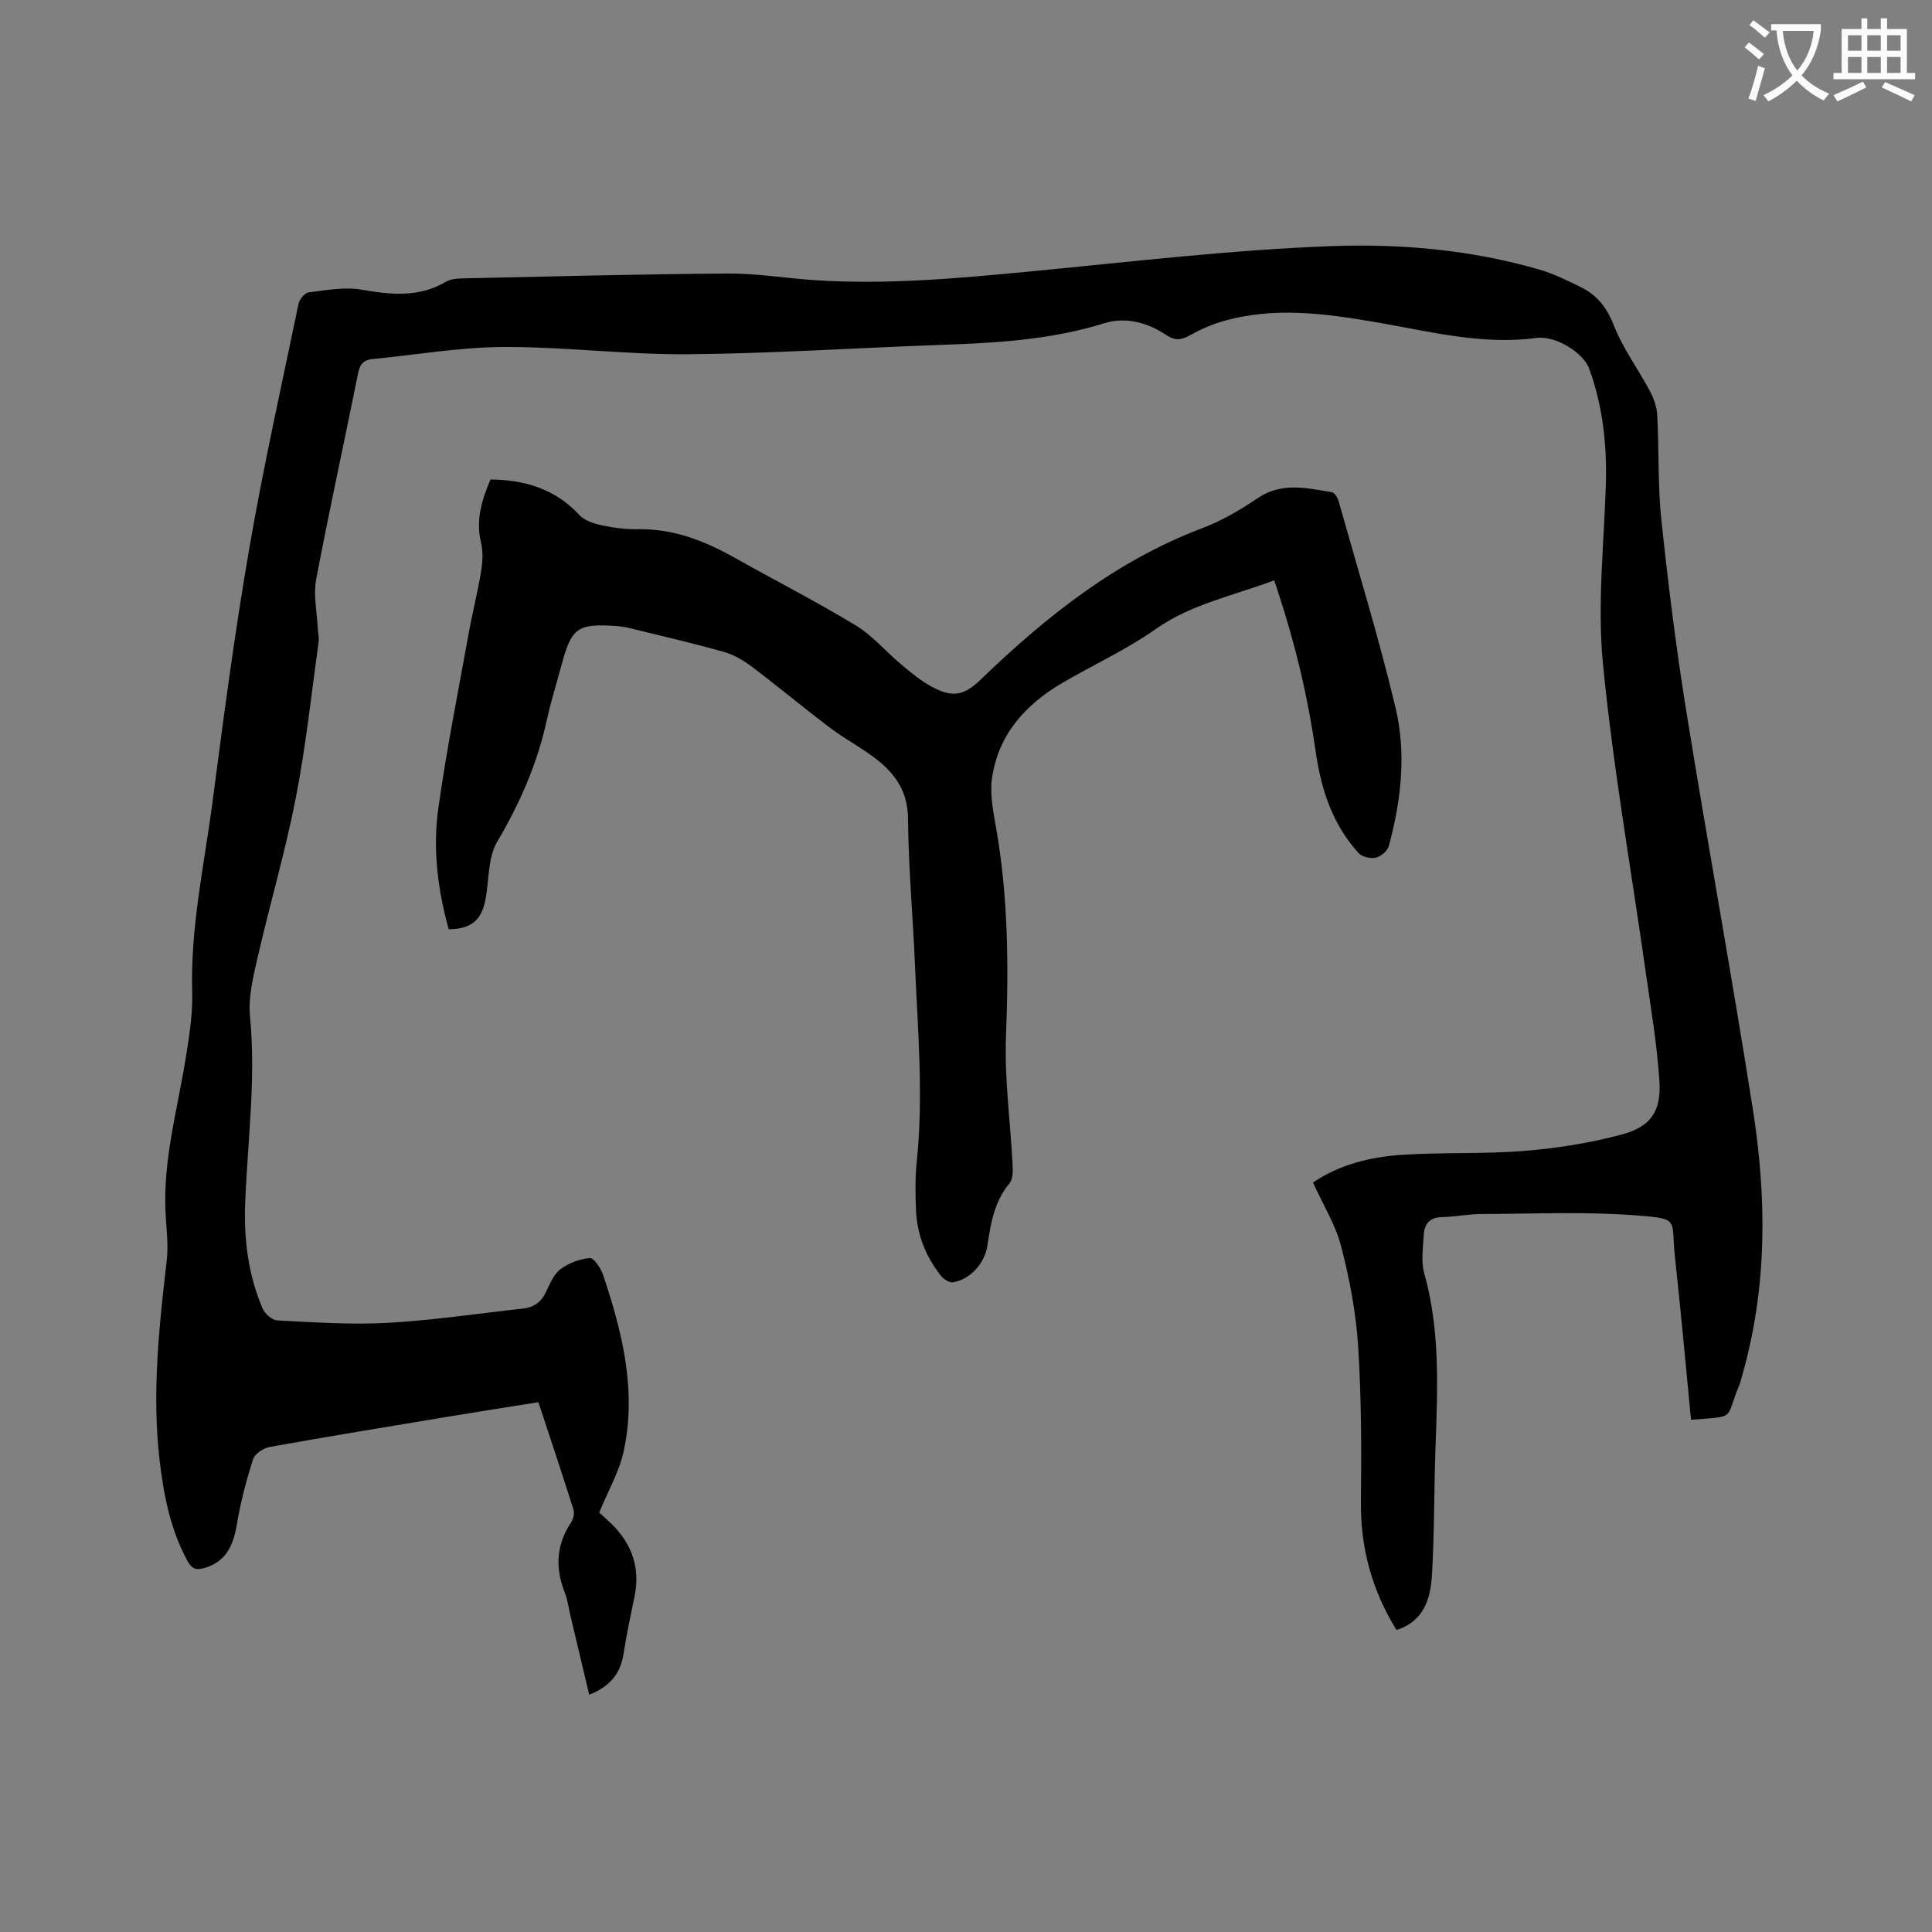
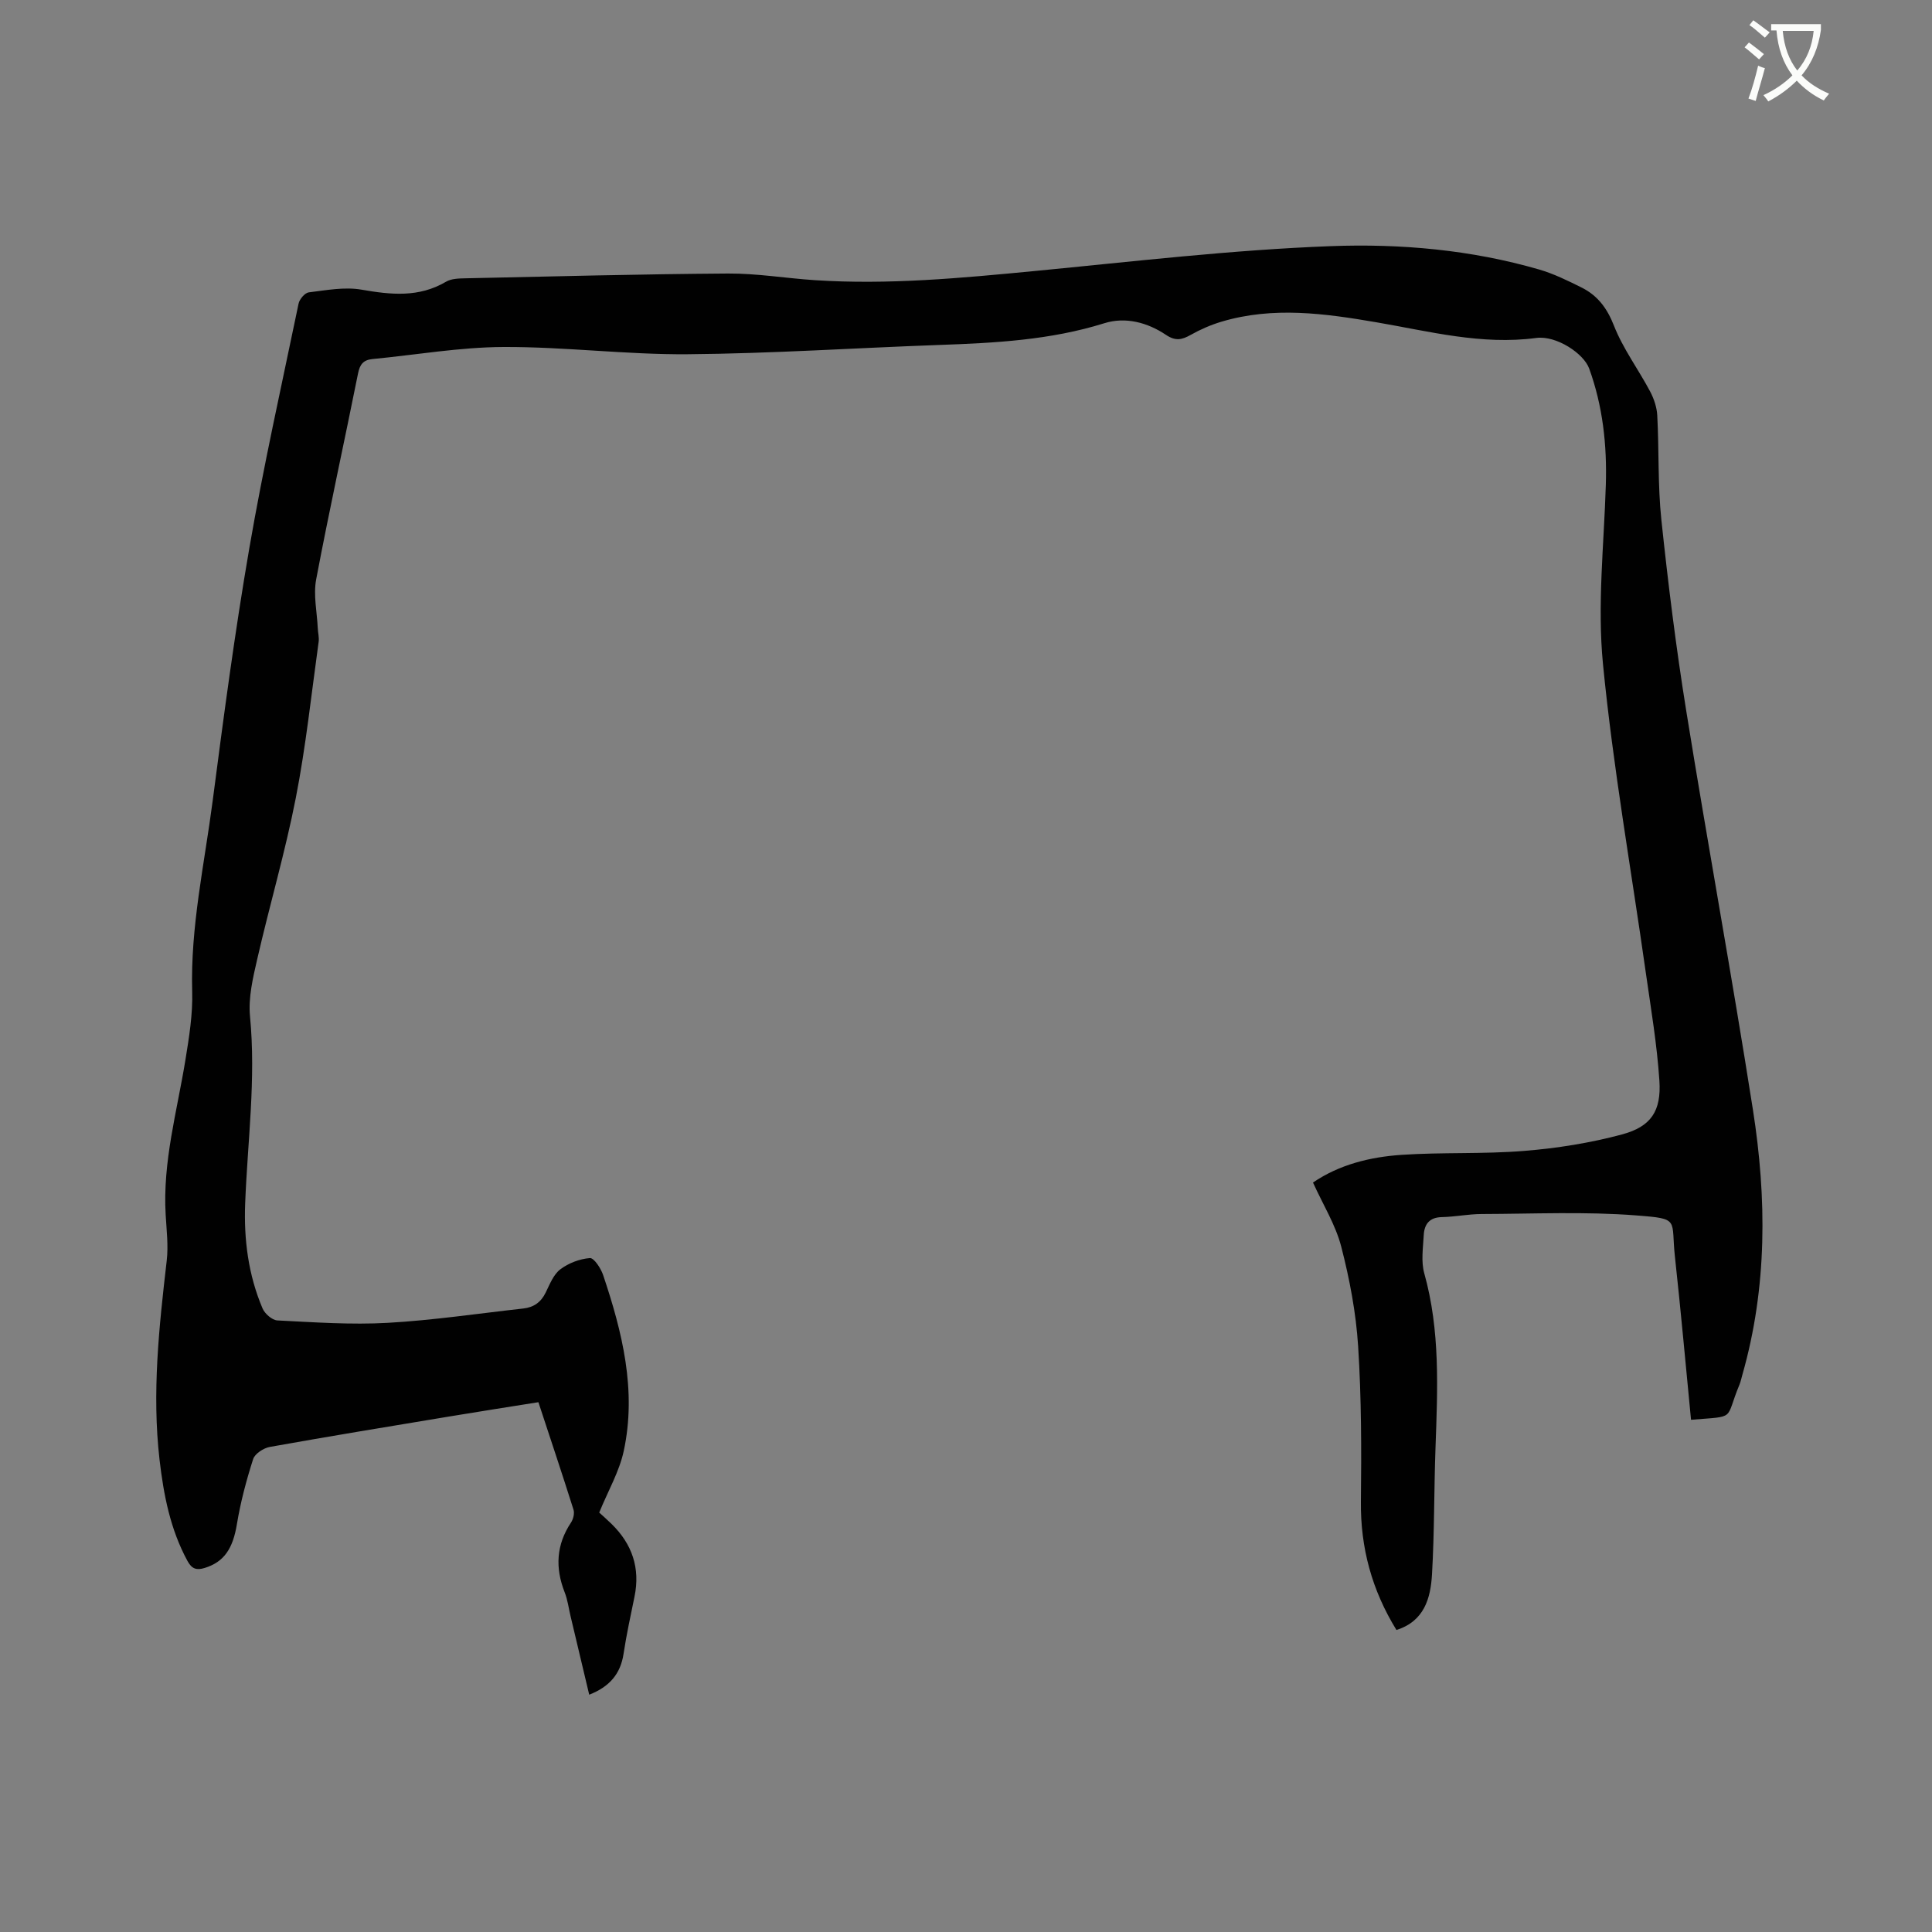
<svg xmlns="http://www.w3.org/2000/svg" enable-background="new 0 0 400 400" viewBox="0 0 400 400">
  <rect x="0" y="0" width="400" height="400" fill="#808080" stroke="none" />
  <path d="m362.1 8.8c1.1.8 2.1 1.6 3.1 2.4l-1 1.1c-1.3-1.1-2.3-2-3-2.5zm1.9 4.8c.5.2.9.4 1.4.5-.6 2.3-1.3 4.5-1.9 6.8l-1.5-.5c.8-2.1 1.4-4.3 2-6.8zm-1-9.4c1.3.9 2.4 1.8 3.4 2.5l-1 1.1c-1.4-1.2-2.4-2.1-3.2-2.6zm3.7 2.2v-1.4h10.3v1.2c-.5 3.6-1.8 6.8-4 9.4 1.5 1.6 3.4 2.8 5.7 3.8-.3.4-.7.8-1.1 1.4-2.3-1.1-4.1-2.5-5.6-4.1-1.6 1.6-3.6 3.1-5.9 4.3-.3-.5-.7-.9-1-1.3 2.4-1.1 4.4-2.5 6-4.1-1.9-2.5-3-5.6-3.3-9.3h-1.1zm8.8 0h-6.4c.3 3.3 1.3 6 3 8.2 2-2.3 3.1-5.1 3.4-8.2z" fill="#fbfcfa" />
-   <path d="m385.3 3.8h1.3v2.2h2.8v-2.2h1.3v2.2h4.1v9.1h1.7v1.3h-16.9v-1.3h1.7v-9.1h4.1v-2.2zm.4 13.1.7 1.2c-1.8.9-3.8 1.9-6 2.9-.2-.4-.5-.8-.8-1.3 2.3-1 4.3-1.9 6.1-2.8zm-3.1-6.4h2.8v-3.2h-2.8zm0 4.6h2.8v-3.3h-2.8zm4-4.6h2.8v-3.2h-2.8zm0 4.6h2.8v-3.3h-2.8zm3.7 1.9c2.1.9 4.1 1.8 6.1 2.7l-.7 1.3c-2.2-1.1-4.2-2-6.1-2.9zm3.2-9.7h-2.8v3.2h2.8zm-2.8 7.8h2.8v-3.3h-2.8z" fill="#fbfcfa" />
  <g fill="#010101">
    <path d="m350.11 293.95c-1.11-11.39-2.11-22.57-3.33-33.72-.86-7.84 1.15-7.88-7.98-8.59-10.63-.83-21.37-.32-32.06-.29-2.75.01-5.49.58-8.23.64-2.59.05-3.62 1.5-3.74 3.73-.14 2.64-.58 5.45.11 7.91 3.32 11.86 2.76 23.9 2.33 35.98-.32 8.78-.22 17.59-.73 26.36-.29 4.92-1.59 9.68-7.36 11.5-5.07-8.23-7.47-17-7.36-26.63.12-10.69.11-21.42-.57-32.08-.44-6.94-1.76-13.91-3.5-20.65-1.17-4.53-3.77-8.69-5.85-13.28 5.44-3.71 11.8-5.29 18.33-5.73 8.45-.57 16.97-.13 25.41-.82 6.81-.55 13.67-1.64 20.25-3.41 6.01-1.62 8.14-4.85 7.73-11.11-.49-7.48-1.75-14.92-2.81-22.35-3.01-21.3-6.78-42.52-8.87-63.91-1.2-12.25.21-24.76.59-37.15.25-8.24-.63-16.28-3.45-24.05-1.13-3.12-6.79-6.88-10.95-6.33-11.32 1.51-22.14-1.37-33.07-3.24-10.72-1.84-21.4-3.32-32.1-.13-2.2.66-4.37 1.6-6.37 2.73-1.83 1.03-3.15 1.33-5.13 0-3.82-2.57-8.39-3.78-12.76-2.41-11.18 3.5-22.65 4.09-34.21 4.5-17.36.62-34.71 1.78-52.07 1.92-12.69.1-25.4-1.55-38.1-1.5-9.06.04-18.11 1.63-27.16 2.5-1.86.18-2.6 1.1-2.97 2.97-2.85 14.23-5.98 28.4-8.67 42.65-.61 3.23.17 6.72.33 10.09.04.95.31 1.92.18 2.84-1.5 10.79-2.64 21.65-4.73 32.33-2.19 11.2-5.43 22.2-7.98 33.34-.89 3.87-1.87 7.98-1.5 11.85 1.26 12.98-.5 25.83-1 38.73-.29 7.5.65 14.82 3.6 21.76.47 1.1 1.98 2.42 3.07 2.48 7.61.38 15.26.93 22.84.5 9.39-.53 18.73-1.93 28.09-2.97 2.15-.24 3.66-1.31 4.63-3.32.83-1.71 1.61-3.72 3.02-4.79 1.69-1.29 4-2.16 6.12-2.33.83-.07 2.26 2.1 2.73 3.48 3.98 11.84 6.98 23.91 4.28 36.46-.92 4.27-3.23 8.23-5.08 12.75.4.36 1.51 1.33 2.56 2.36 4.26 4.16 5.96 9.13 4.75 15.04-.81 3.94-1.67 7.88-2.27 11.85-.63 4.18-2.94 6.83-7.11 8.46-1.29-5.44-2.58-10.87-3.87-16.29-.39-1.65-.6-3.37-1.22-4.93-1.98-5.06-1.74-9.82 1.32-14.42.47-.71.76-1.89.52-2.66-2.32-7.35-4.77-14.67-7.27-22.26-6.34 1.01-12.49 1.97-18.63 2.99-12.33 2.04-24.66 4.07-36.97 6.27-1.3.23-3.1 1.4-3.46 2.52-1.41 4.4-2.61 8.91-3.36 13.46-.83 5.06-2.64 7.84-6.68 9.08-1.7.52-2.66.19-3.55-1.44-3.57-6.56-4.94-13.68-5.79-20.98-1.59-13.82-.1-27.51 1.49-41.22.36-3.11-.04-6.32-.22-9.48-.65-10.96 2.36-21.43 4.09-32.07.76-4.68 1.54-9.46 1.4-14.16-.38-13.37 2.53-26.35 4.24-39.46 2.27-17.44 4.58-34.89 7.57-52.21 2.93-17 6.71-33.86 10.22-50.76.19-.91 1.3-2.22 2.11-2.32 3.62-.44 7.4-1.17 10.91-.56 6.1 1.06 11.88 1.68 17.52-1.65 1.09-.64 2.64-.67 3.99-.7 18.12-.39 36.24-.87 54.36-.99 6.01-.04 12.03.99 18.05 1.38 15.19.99 30.27-.44 45.37-1.89 20.46-1.97 40.92-4.39 61.43-5.16 14.43-.54 29.04.76 43.11 4.84 3.02.88 5.91 2.3 8.74 3.71 3.33 1.65 5.31 4.26 6.74 7.91 1.87 4.77 5.04 9.02 7.47 13.59.81 1.52 1.41 3.32 1.5 5.02.38 7.2.09 14.46.85 21.61 1.39 13.16 3.02 26.3 5.12 39.36 4.44 27.6 9.5 55.11 13.83 82.73 2.88 18.35 2.99 36.75-2.17 54.86-.2.71-.35 1.45-.63 2.13-3.09 7.4-.44 6.44-10.01 7.23z" />
-     <path d="m263.8 120.15c-8.53 3.22-17.15 4.9-24.57 10.12-6.03 4.25-12.85 7.36-19.25 11.1-7.66 4.47-13.28 10.68-14.59 19.72-.47 3.24.21 6.73.79 10.03 2.56 14.38 2.66 28.82 2.1 43.39-.34 8.85.92 17.75 1.37 26.64.07 1.29.08 2.98-.65 3.85-3.19 3.8-3.87 8.37-4.59 12.98-.57 3.64-3.58 6.95-7.12 7.51-.75.12-1.92-.65-2.47-1.34-3.09-3.92-4.94-8.41-5.16-13.42-.15-3.38-.21-6.81.14-10.17 1.41-13.57.23-27.11-.36-40.66-.44-10.17-1.35-20.33-1.45-30.49-.05-5.15-2.32-8.74-5.86-11.68-3.16-2.62-6.91-4.51-10.2-6.99-5.47-4.12-10.74-8.53-16.2-12.66-1.73-1.3-3.72-2.5-5.77-3.08-6.31-1.79-12.7-3.27-19.07-4.83-1.13-.28-2.29-.49-3.44-.57-7.86-.51-9.11.39-11.14 7.89-1.05 3.88-2.25 7.73-3.11 11.66-1.97 8.98-5.57 17.18-10.26 25.12-1.95 3.3-1.66 7.92-2.42 11.93-.81 4.34-3 6.16-7.62 6.19-2.27-8.19-3.34-16.63-2.15-25.05 1.71-12.15 4.12-24.21 6.3-36.29.77-4.27 1.86-8.49 2.56-12.77.32-1.95.43-4.09-.03-5.98-1.14-4.75.24-8.95 1.97-13.03 7.24.08 13.45 2.01 18.41 7.36 1.08 1.17 3.02 1.79 4.68 2.14 2.47.52 5.05.84 7.57.8 7.36-.11 13.82 2.47 20.08 6 8.29 4.67 16.78 9 24.91 13.93 3.48 2.11 6.21 5.42 9.38 8.06 2.02 1.69 4.09 3.42 6.39 4.65 4.32 2.32 6.66 1.78 10.14-1.58 13.52-13.03 28.03-24.57 45.88-31.31 4.02-1.52 7.84-3.78 11.41-6.19 5-3.37 10.15-2.08 15.34-1.23.57.09 1.21 1.15 1.41 1.88 4.01 14.24 8.37 28.41 11.79 42.8 2.25 9.48 1.16 19.21-1.42 28.63-.27 1-1.65 2.13-2.7 2.37-1.07.24-2.8-.16-3.52-.94-5.43-5.92-7.79-13.26-8.9-21.03-1.59-11.14-4.17-22.04-7.69-32.72-.24-.78-.51-1.57-.91-2.74z" />
+     <path d="m263.8 120.15z" />
  </g>
</svg>